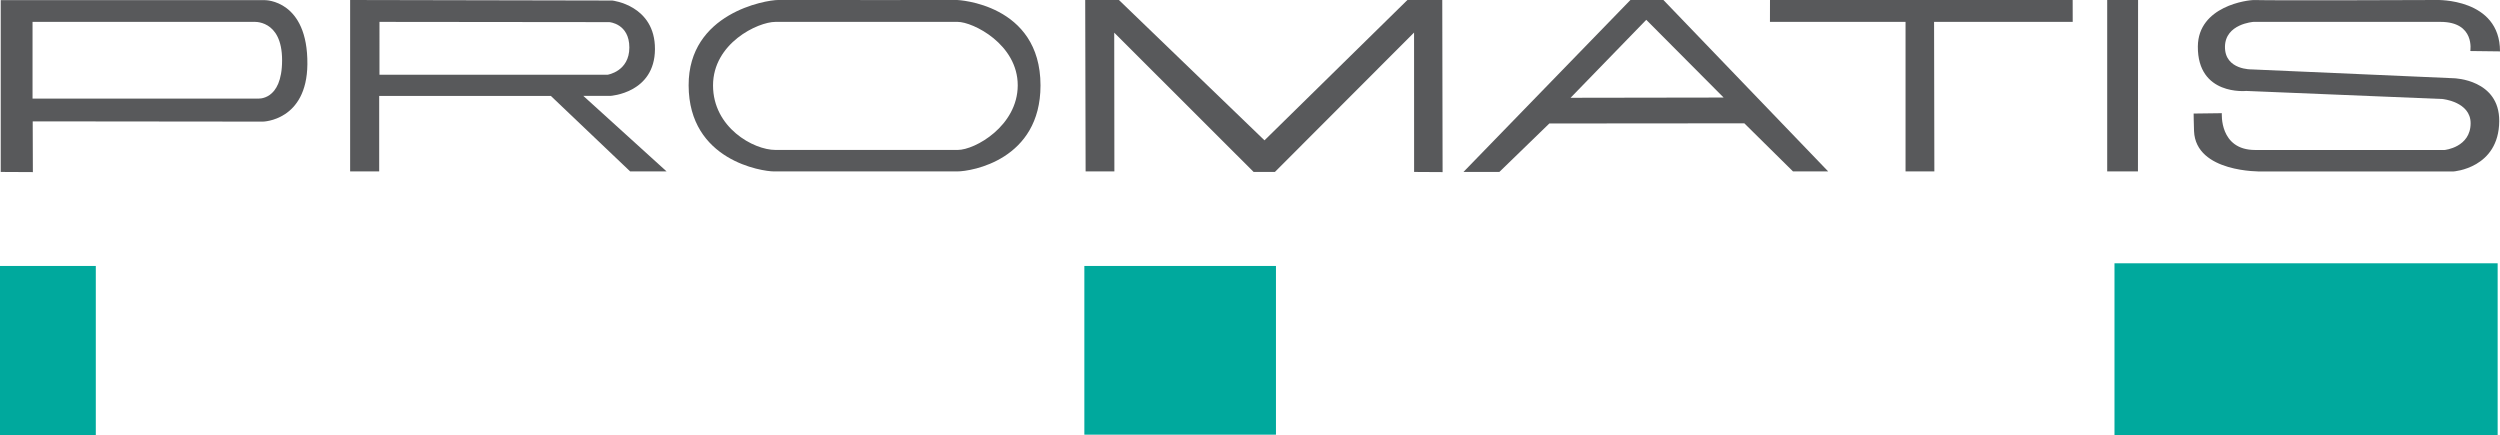
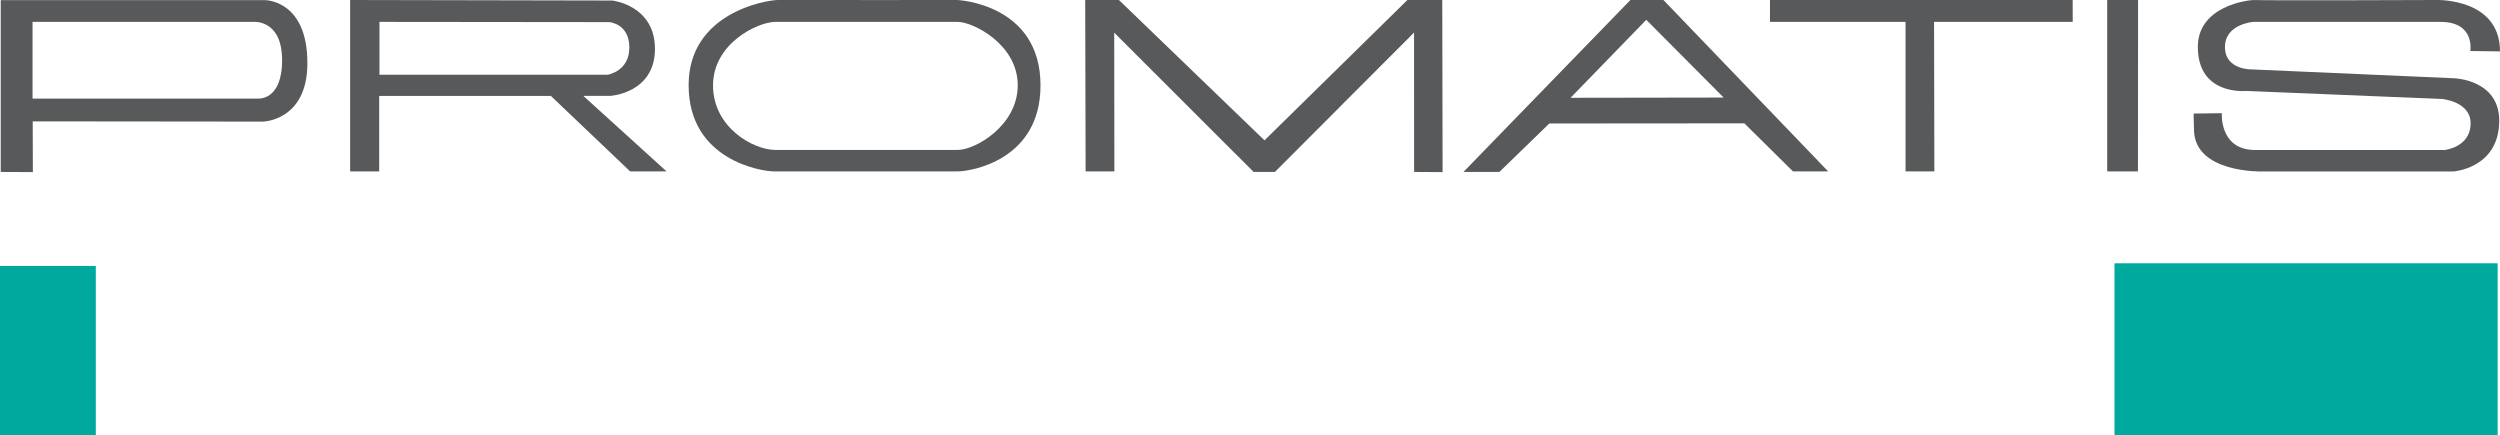
<svg xmlns="http://www.w3.org/2000/svg" id="Ebene_1" data-name="Ebene 1" viewBox="0 0 616.91 107.37">
  <defs>
    <style>
      .cls-1 {
        fill: #58595b;
      }

      .cls-1, .cls-2 {
        stroke-width: 0px;
      }

      .cls-2 {
        fill: #00a99d;
      }
    </style>
  </defs>
  <polygon class="cls-1" points="470.22 42.3 477.33 42.3 477.26 5.4 511.47 5.4 511.46 0 436.77 0 436.76 5.4 470.22 5.4 470.22 42.3 470.22 42.3" />
  <polygon class="cls-1" points="519.98 0 527.6 0 527.57 42.3 519.98 42.3 519.98 0 519.98 0" />
  <path class="cls-1" d="m609.58,12.59s1.25-7.19-7.35-7.19h-46.16s-6.98.47-7.03,6.15c-.04,5.79,6.67,5.58,6.67,5.58l49.86,2.18s11.24.28,11.15,10.6c-.1,11.64-11.29,12.4-11.29,12.4h-47.54s-16.04.33-16.48-9.94c-.07-1.74-.1-4.35-.1-4.35l6.96-.09s-.67,9.08,8.22,9.08h46.76s6.42-.64,6.41-6.62c-.01-5.3-6.96-5.96-6.96-5.96l-48.43-1.99s-12.01,1.23-11.92-10.98c.08-9.94,12.29-11.51,14.01-11.45C561.09.16,601.22,0,601.22,0c0,0,15.69-.53,15.69,12.68l-7.33-.09Z" />
  <polygon class="cls-1" points="274.99 42.3 267.89 42.3 267.79 0 276.11 0 312.03 34.63 347.3 0 355.9 0 355.98 42.47 348.95 42.43 348.94 8.03 314.61 42.42 309.35 42.43 274.95 8.06 274.99 42.3 274.99 42.3" />
  <path class="cls-1" d="m236.21,0S202.84.03,192,0c-3.02,0-22.14,3.23-22.07,21.08.04,18.6,18.24,21.22,21.04,21.22h45.25c3.56,0,20.54-2.87,20.54-21.22C256.76.85,236.21,0,236.21,0Zm.11,37h-44.97c-5.42,0-15.4-5.52-15.4-15.92s11.06-15.68,15.4-15.68h44.97c3.77,0,14.84,5.51,14.82,15.68-.03,9.97-10.51,15.92-14.82,15.92Z" />
  <path class="cls-1" d="m143.94,23.66h6.7s10.93-.67,10.98-11.53c.05-10.84-10.53-12-10.53-12L86.4,0v42.3h7.17v-18.63s42.36,0,42.36,0l19.57,18.63h8.99l-20.55-18.64Zm-50.3-5.24V5.4l56.72.06s4.94.36,4.94,6.26-5.35,6.72-5.35,6.72h-56.31Z" />
  <path class="cls-1" d="m65.4.04H.18v42.39l7.93.04-.04-12.52,56.83.06s10.82-.2,10.95-14.15C75.99-.04,65.4.04,65.4.04Zm-1.88,24.29H8.03V5.4h54.43s7.15-.76,7.15,9.46-6.1,9.46-6.1,9.46Z" />
  <polygon class="cls-2" points="0 65.63 23.64 65.63 23.64 107.37 0 107.37 0 65.63 0 65.63" />
-   <polygon class="cls-2" points="267.58 65.63 314.86 65.63 314.86 107.26 267.58 107.26 267.58 65.63 267.58 65.63" />
  <polygon class="cls-2" points="521.78 64.97 616.33 64.97 616.33 107.37 521.78 107.37 521.78 64.97 521.78 64.97" />
  <path class="cls-1" d="m410.47,0h-8.14l-41.19,42.42h8.86l12.32-11.95,48.12-.04,12.01,11.87h8.68L410.47,0Zm-22.91,24.13l18.68-19.24,19.09,19.18-37.77.06Z" />
</svg>